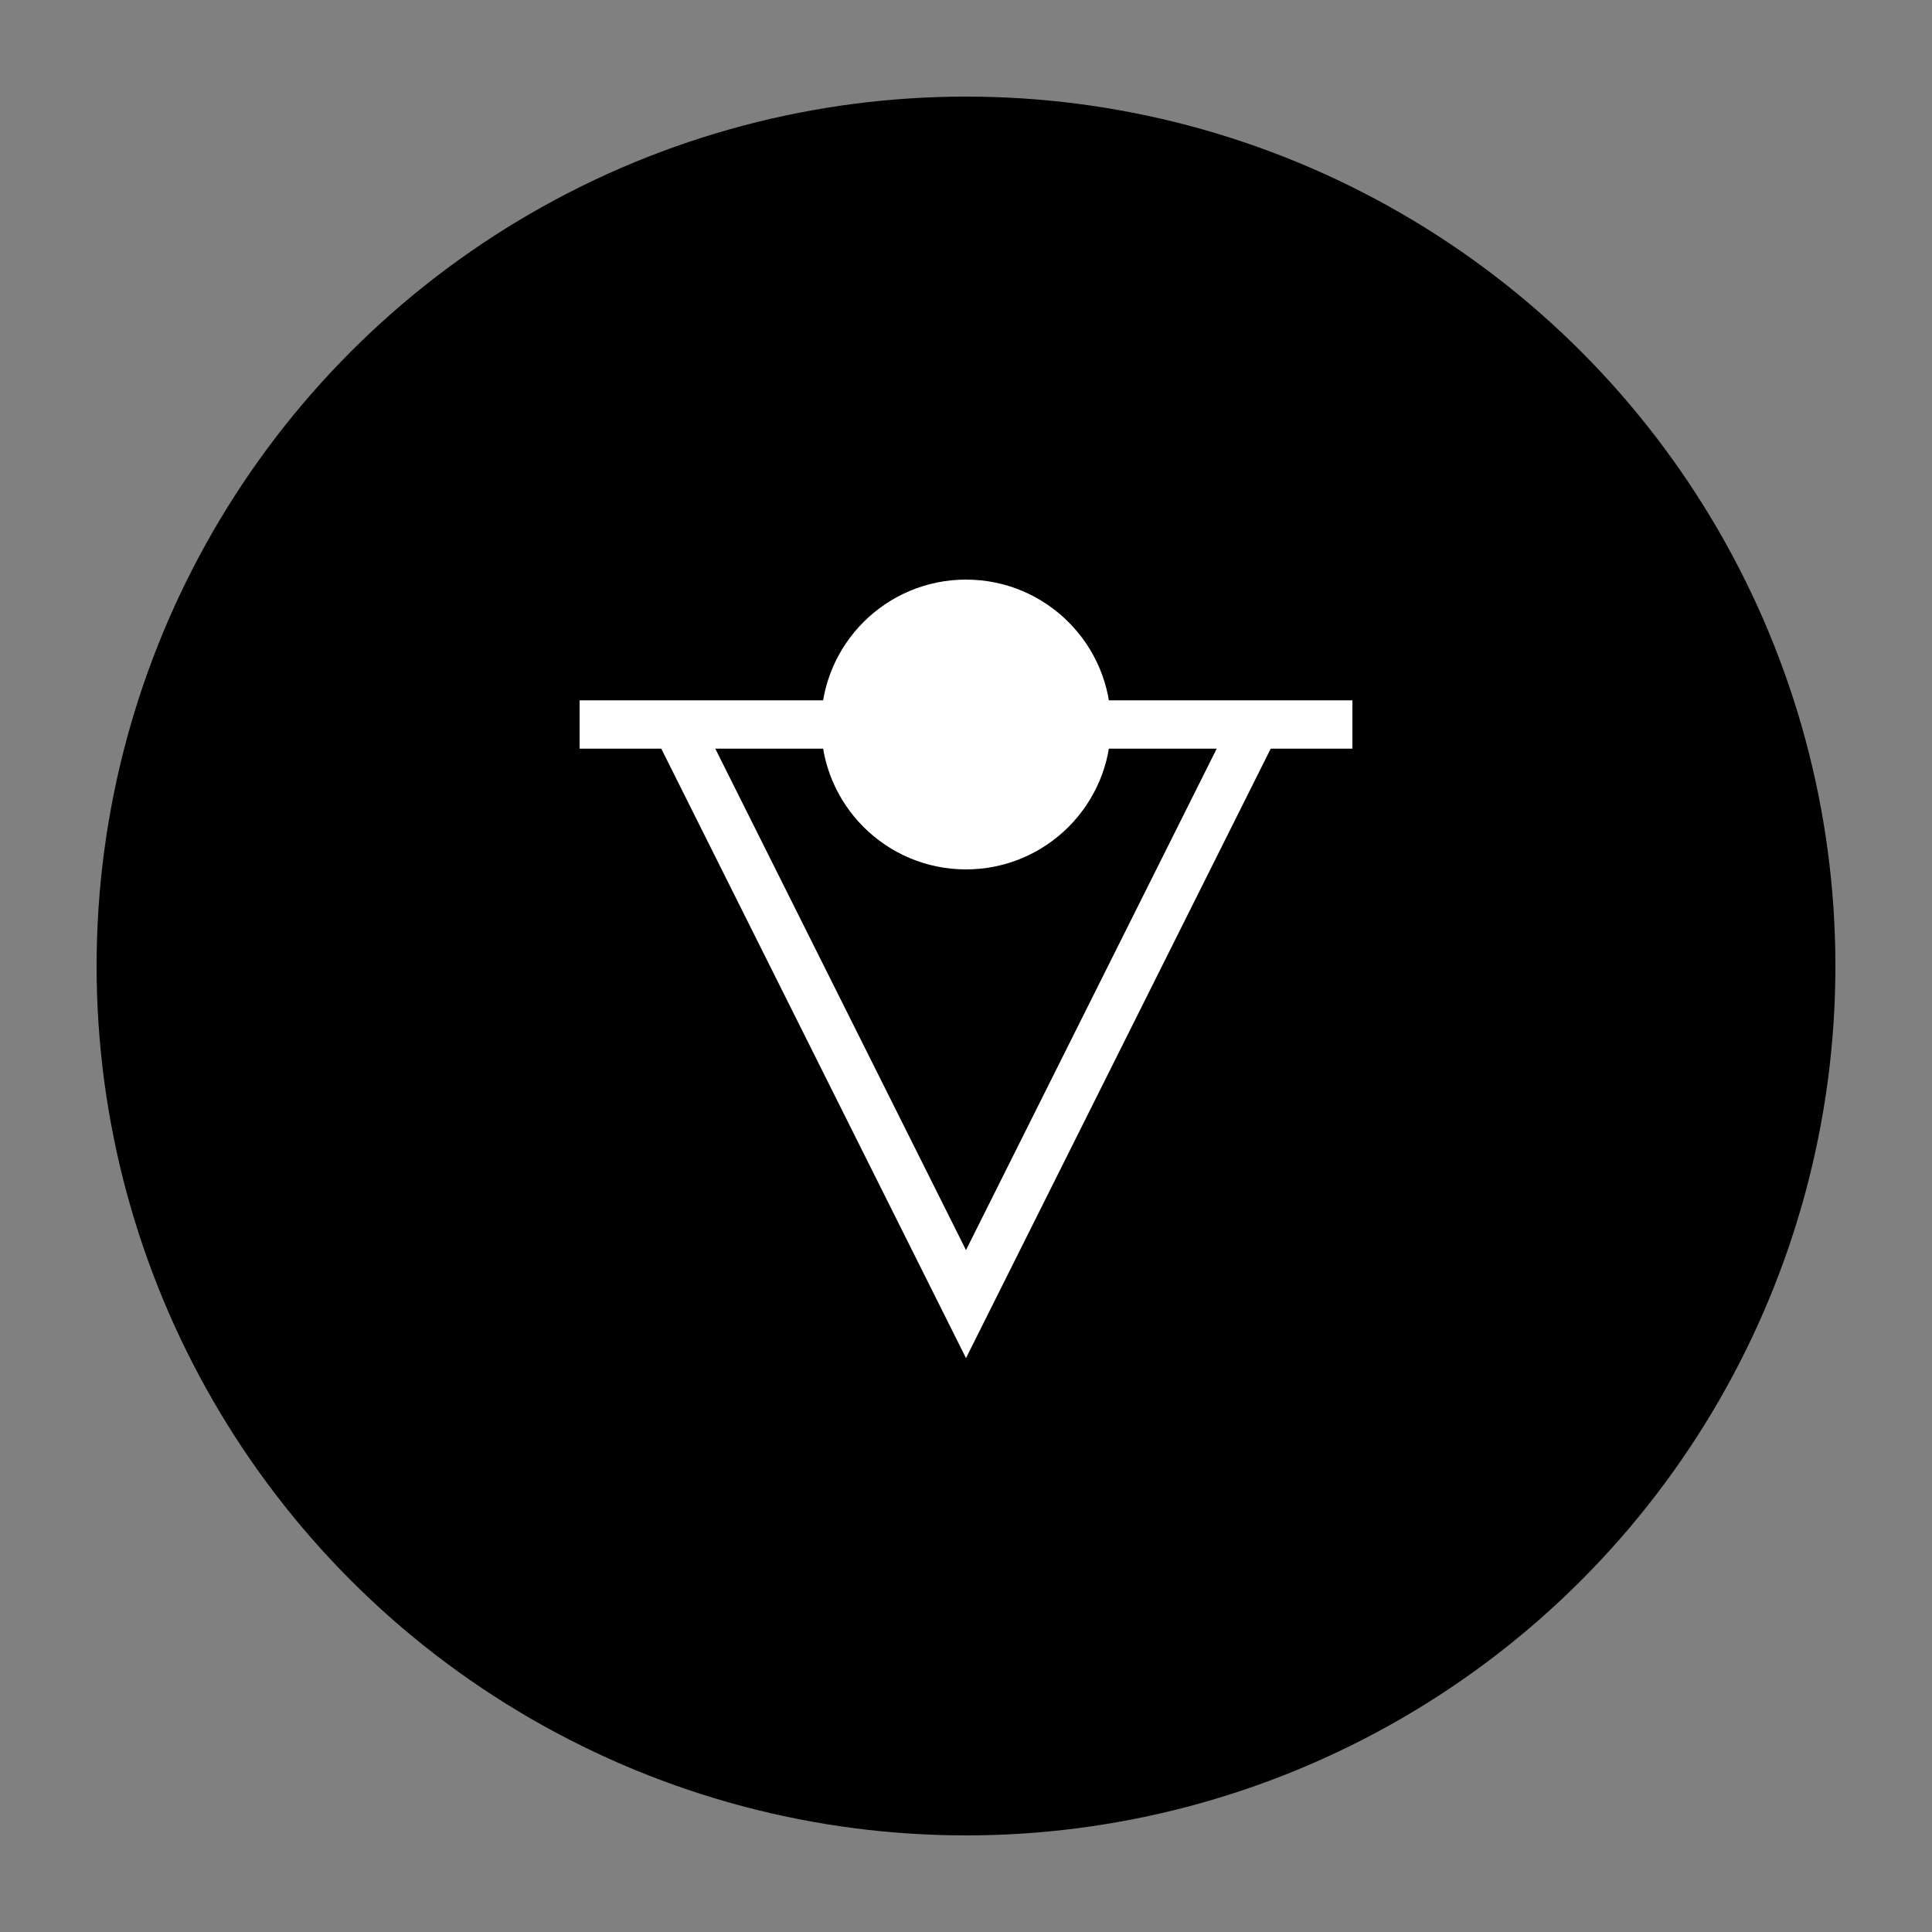
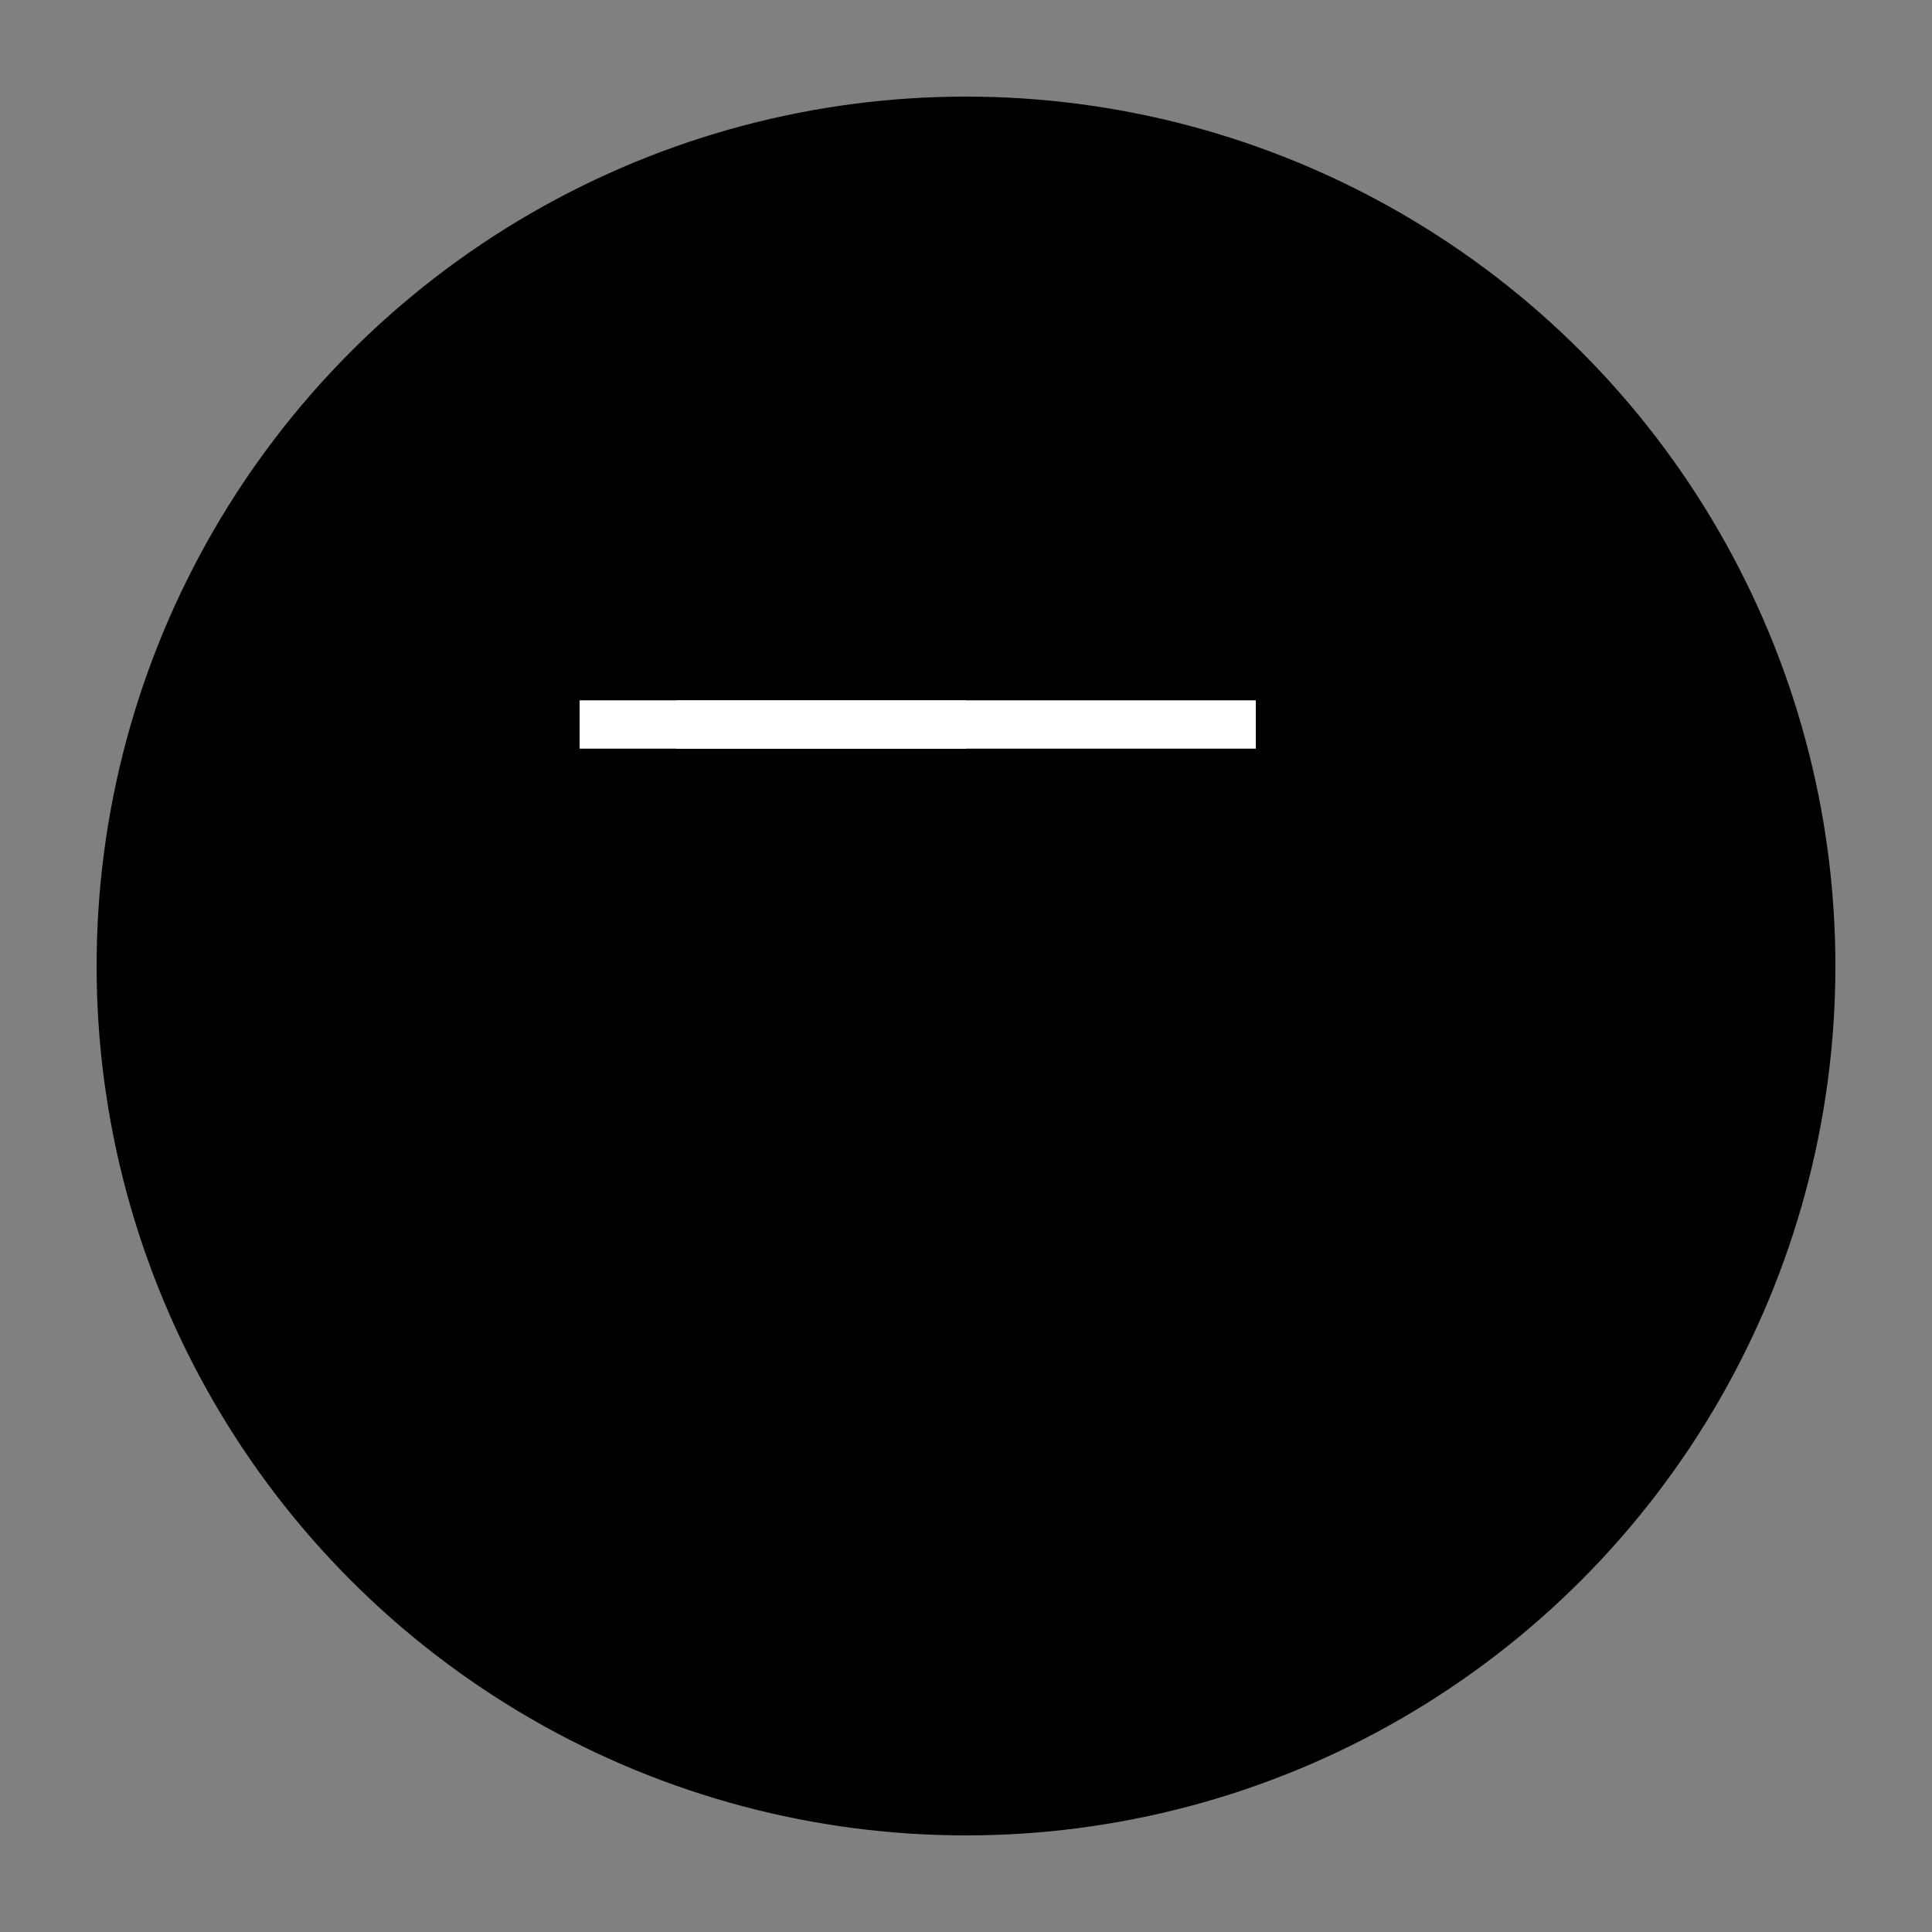
<svg xmlns="http://www.w3.org/2000/svg" width="40" height="40" viewBox="0 0 40 40" fill="none">
  <rect x="0" y="0" width="40" height="40" fill="#808080" stroke="none" />
  <circle cx="20" cy="20" r="18" fill="url(#paint0_linear)" />
-   <path d="M14 15L20 27L26 15" stroke="white" strokeWidth="2" strokeLinecap="round" strokeLinejoin="round" />
-   <path d="M20 15H28" stroke="white" strokeWidth="2" strokeLinecap="round" />
+   <path d="M14 15L26 15" stroke="white" strokeWidth="2" strokeLinecap="round" strokeLinejoin="round" />
  <path d="M12 15H20" stroke="white" strokeWidth="2" strokeLinecap="round" />
-   <circle cx="20" cy="15" r="3" fill="white" />
  <defs>
    <linearGradient id="paint0_linear" x1="2" y1="20" x2="38" y2="20" gradientUnits="userSpaceOnUse">
      <stop stopColor="#7E3AF2" />
      <stop offset="1" stopColor="#EC4899" />
    </linearGradient>
  </defs>
</svg>